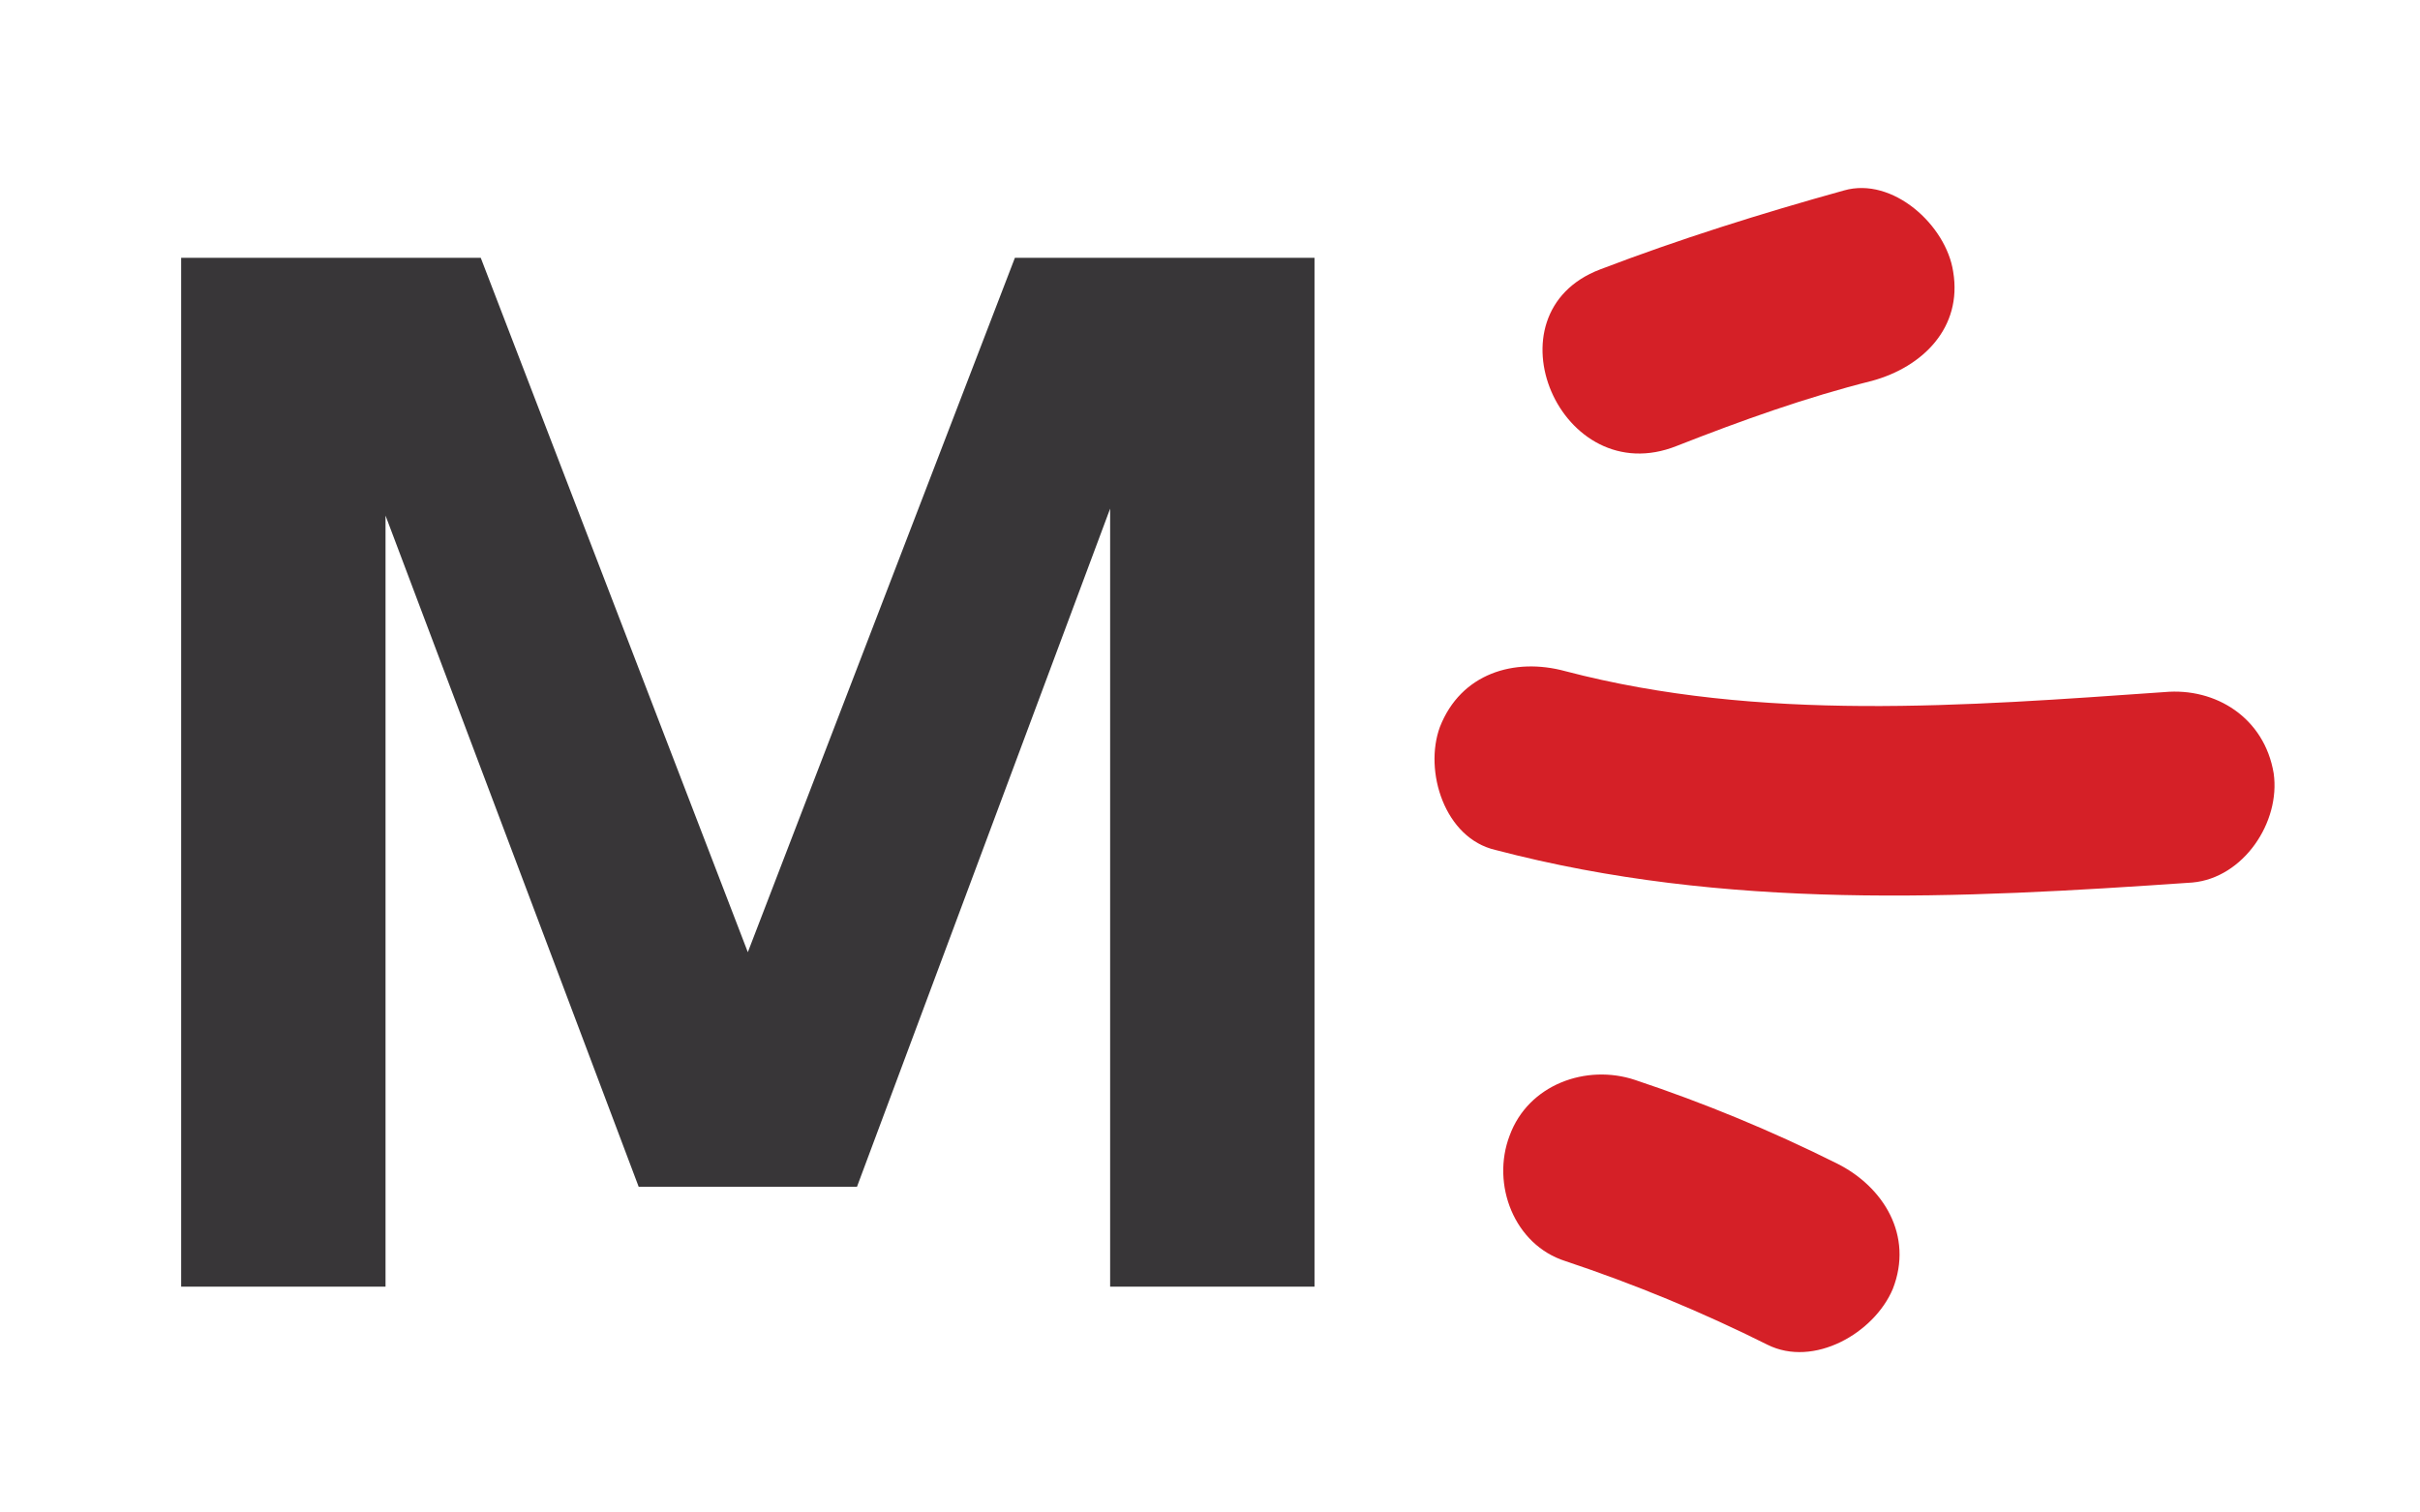
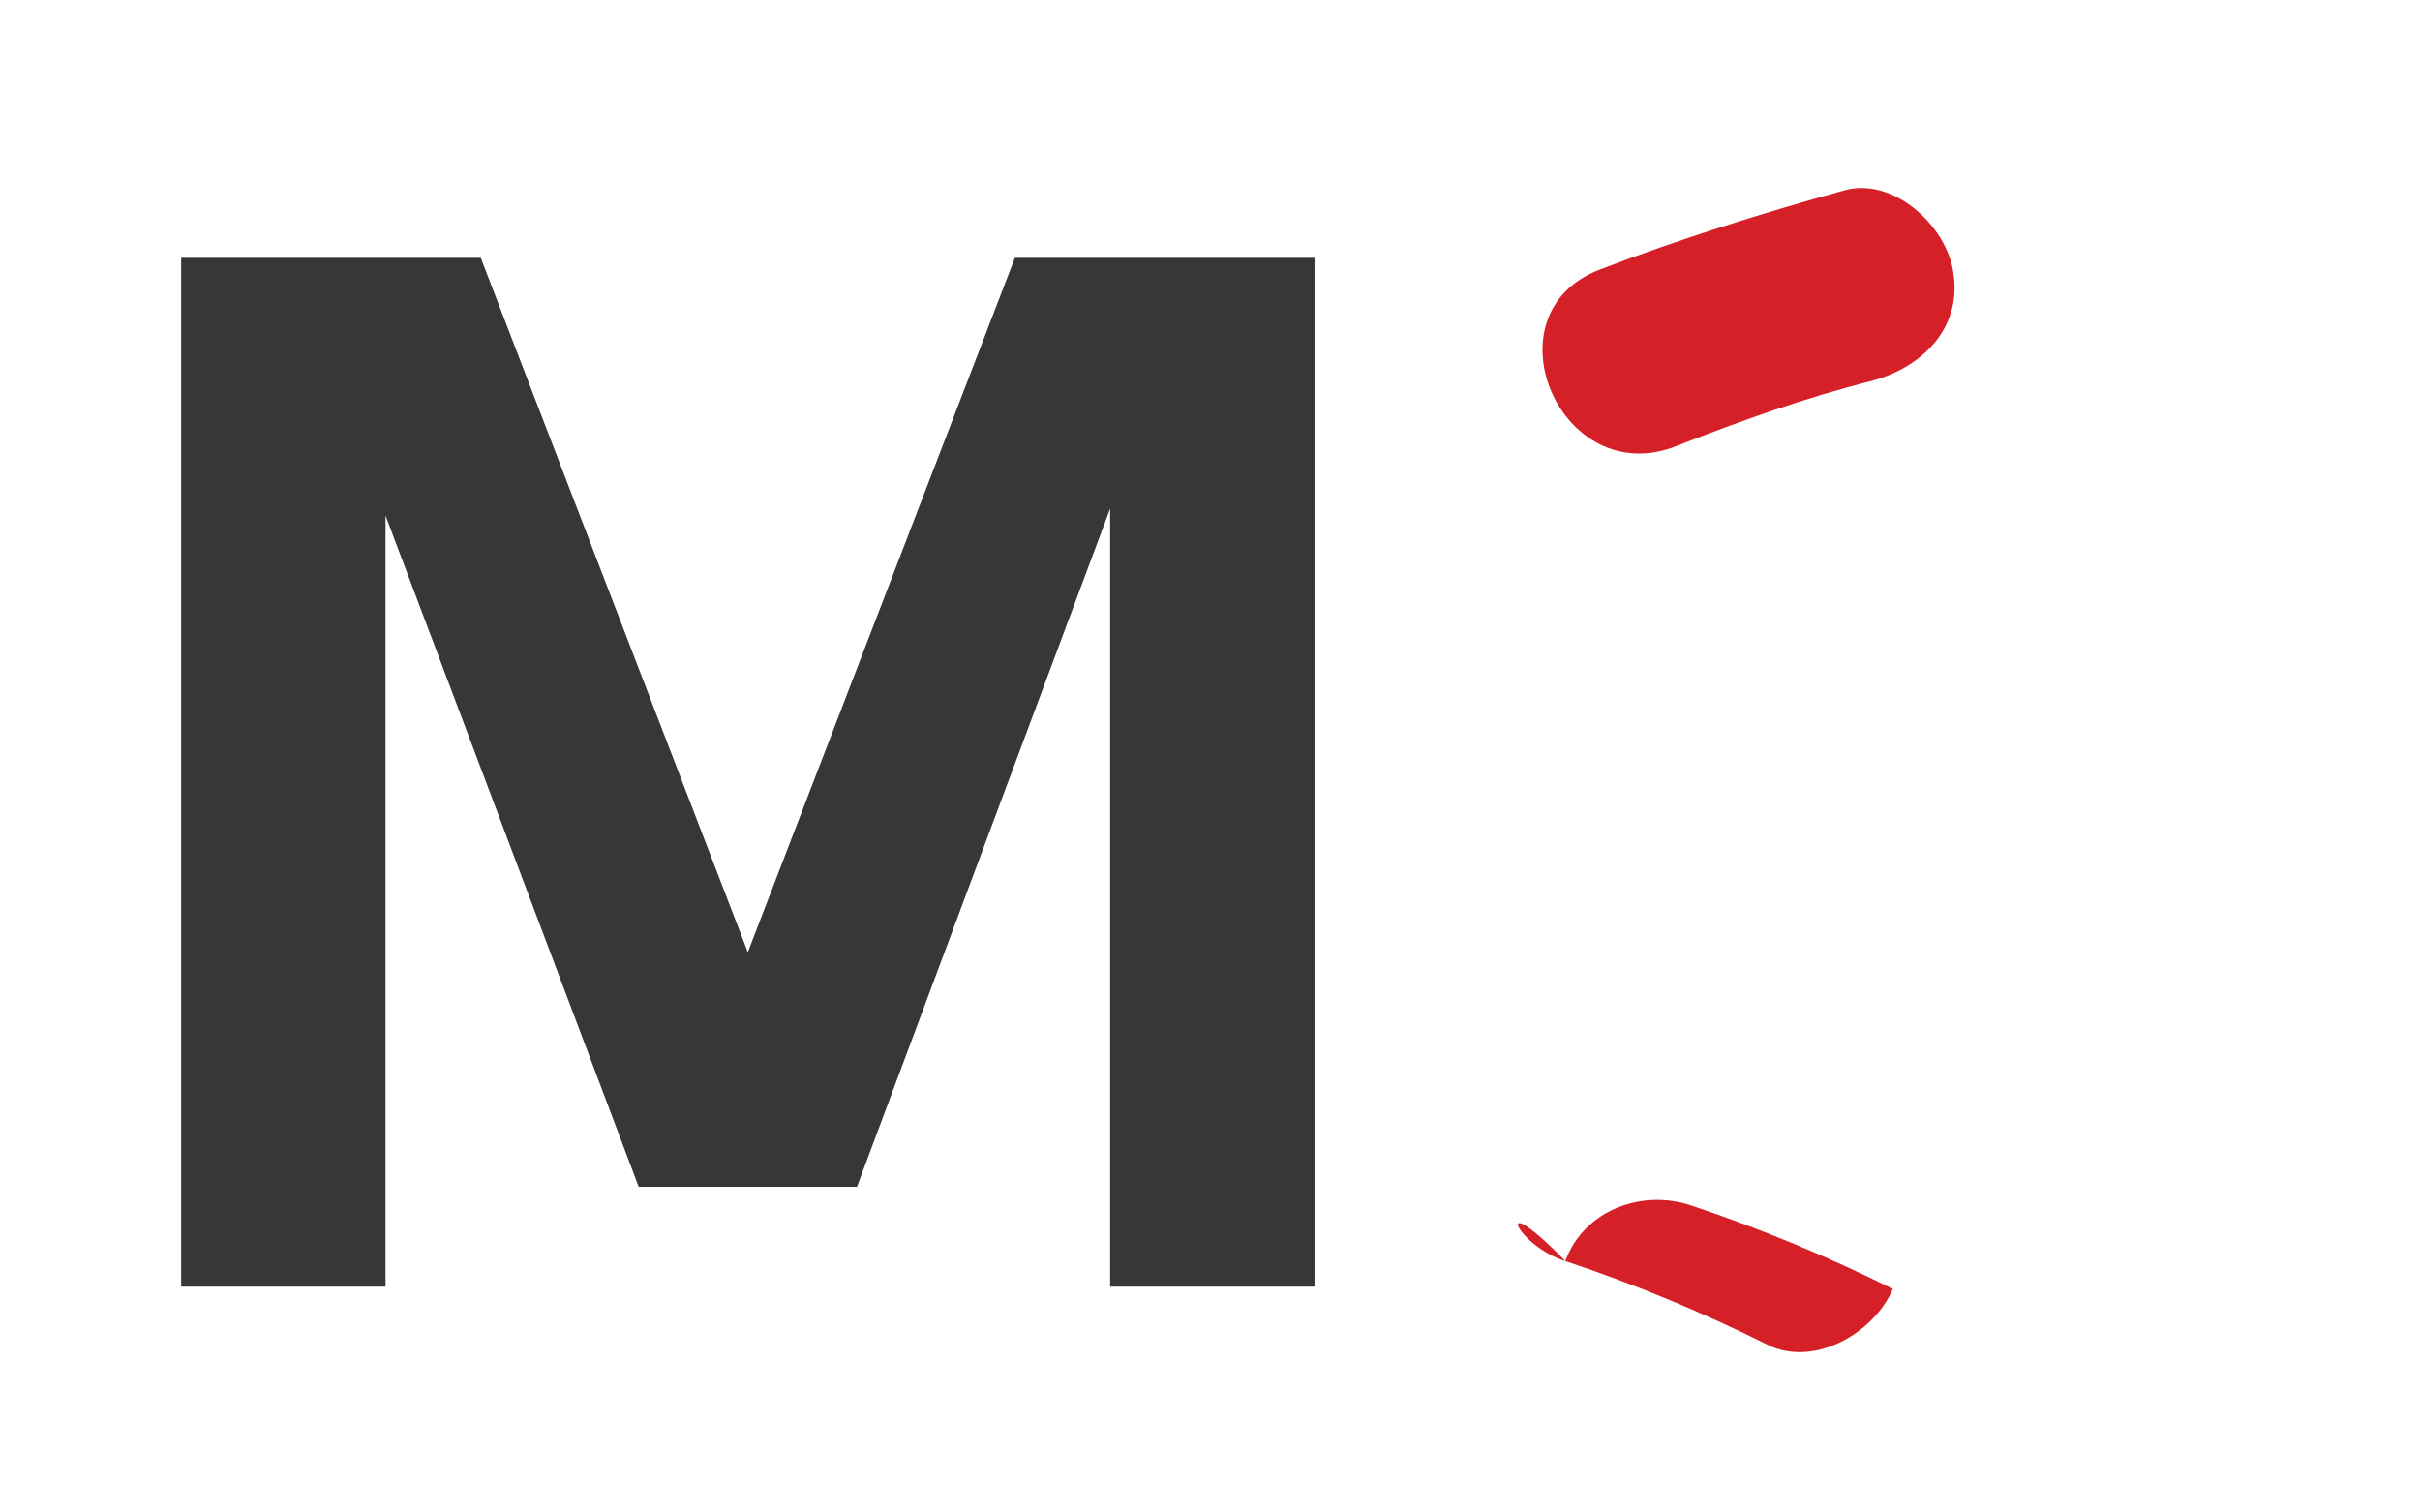
<svg xmlns="http://www.w3.org/2000/svg" version="1.1" id="Layer_1" x="0px" y="0px" viewBox="0 0 104.2 65.1" style="enable-background:new 0 0 104.2 65.1;" xml:space="preserve">
  <style type="text/css">
	.st0{fill:#D52027;}
	.st1{fill:#383638;}
</style>
  <g>
-     <path class="st0" d="M64.4,36.6c9.9,2.6,19.9,2.1,30,1.4c2.2-0.2,3.8-2.6,3.5-4.7c-0.4-2.4-2.5-3.7-4.7-3.5   c-8.6,0.6-17.4,1.3-25.8-0.9c-2.2-0.6-4.5,0.1-5.4,2.4C61.3,33.2,62.2,36.1,64.4,36.6" />
    <path class="st0" d="M72.2,19.2c2.8-1.1,5.6-2.1,8.4-2.8c2.2-0.6,3.9-2.3,3.5-4.7c-0.3-2-2.6-4.1-4.7-3.5c-3.6,1-7.1,2.1-10.5,3.4   C63.9,13.5,67.2,21.2,72.2,19.2" />
-     <path class="st0" d="M67.4,54.3c3,1,5.9,2.2,8.7,3.6c2,1,4.6-0.5,5.4-2.4c0.9-2.3-0.4-4.4-2.4-5.4c-2.8-1.4-5.7-2.6-8.7-3.6   c-2.1-0.7-4.6,0.2-5.4,2.4C64.2,51,65.2,53.6,67.4,54.3" />
+     <path class="st0" d="M67.4,54.3c3,1,5.9,2.2,8.7,3.6c2,1,4.6-0.5,5.4-2.4c-2.8-1.4-5.7-2.6-8.7-3.6   c-2.1-0.7-4.6,0.2-5.4,2.4C64.2,51,65.2,53.6,67.4,54.3" />
  </g>
  <polygon class="st1" points="56.6,55.4 47.8,55.4 47.8,21.9 36.9,51.1 27.5,51.1 16.6,22.2 16.6,55.4 7.8,55.4 7.8,11.1 20.7,11.1   32.2,41 43.7,11.1 56.6,11.1 " />
</svg>